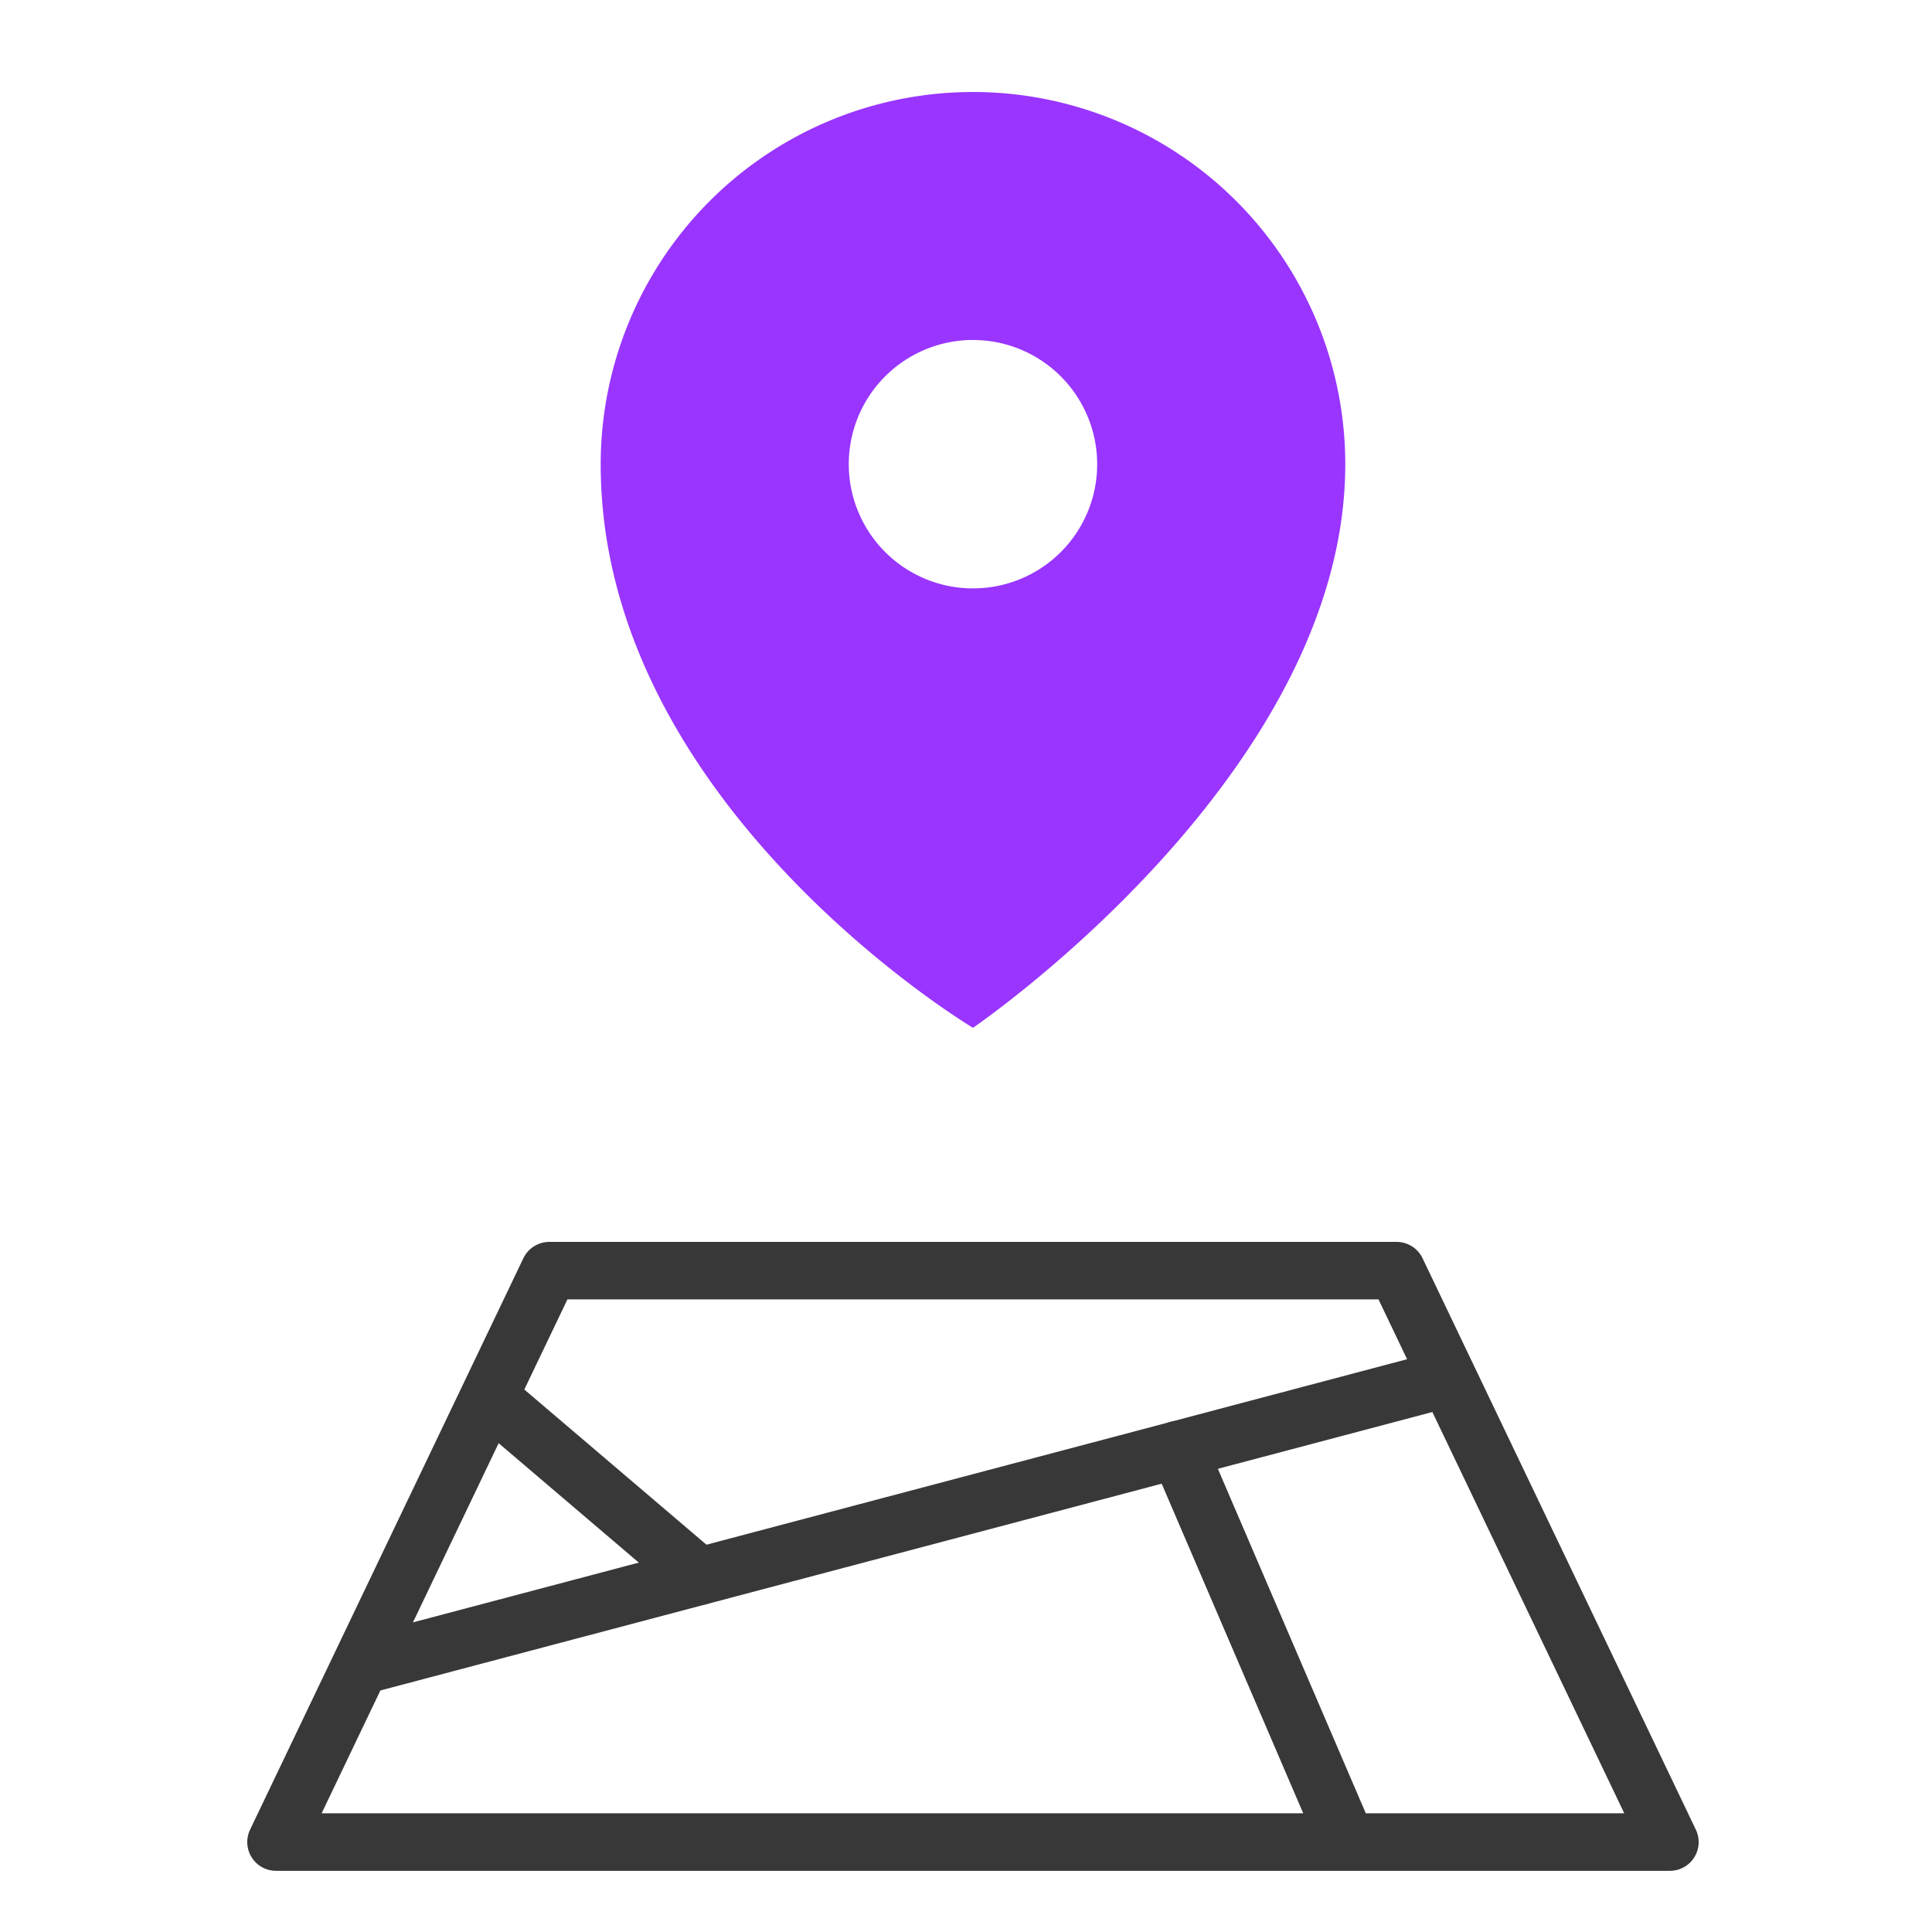
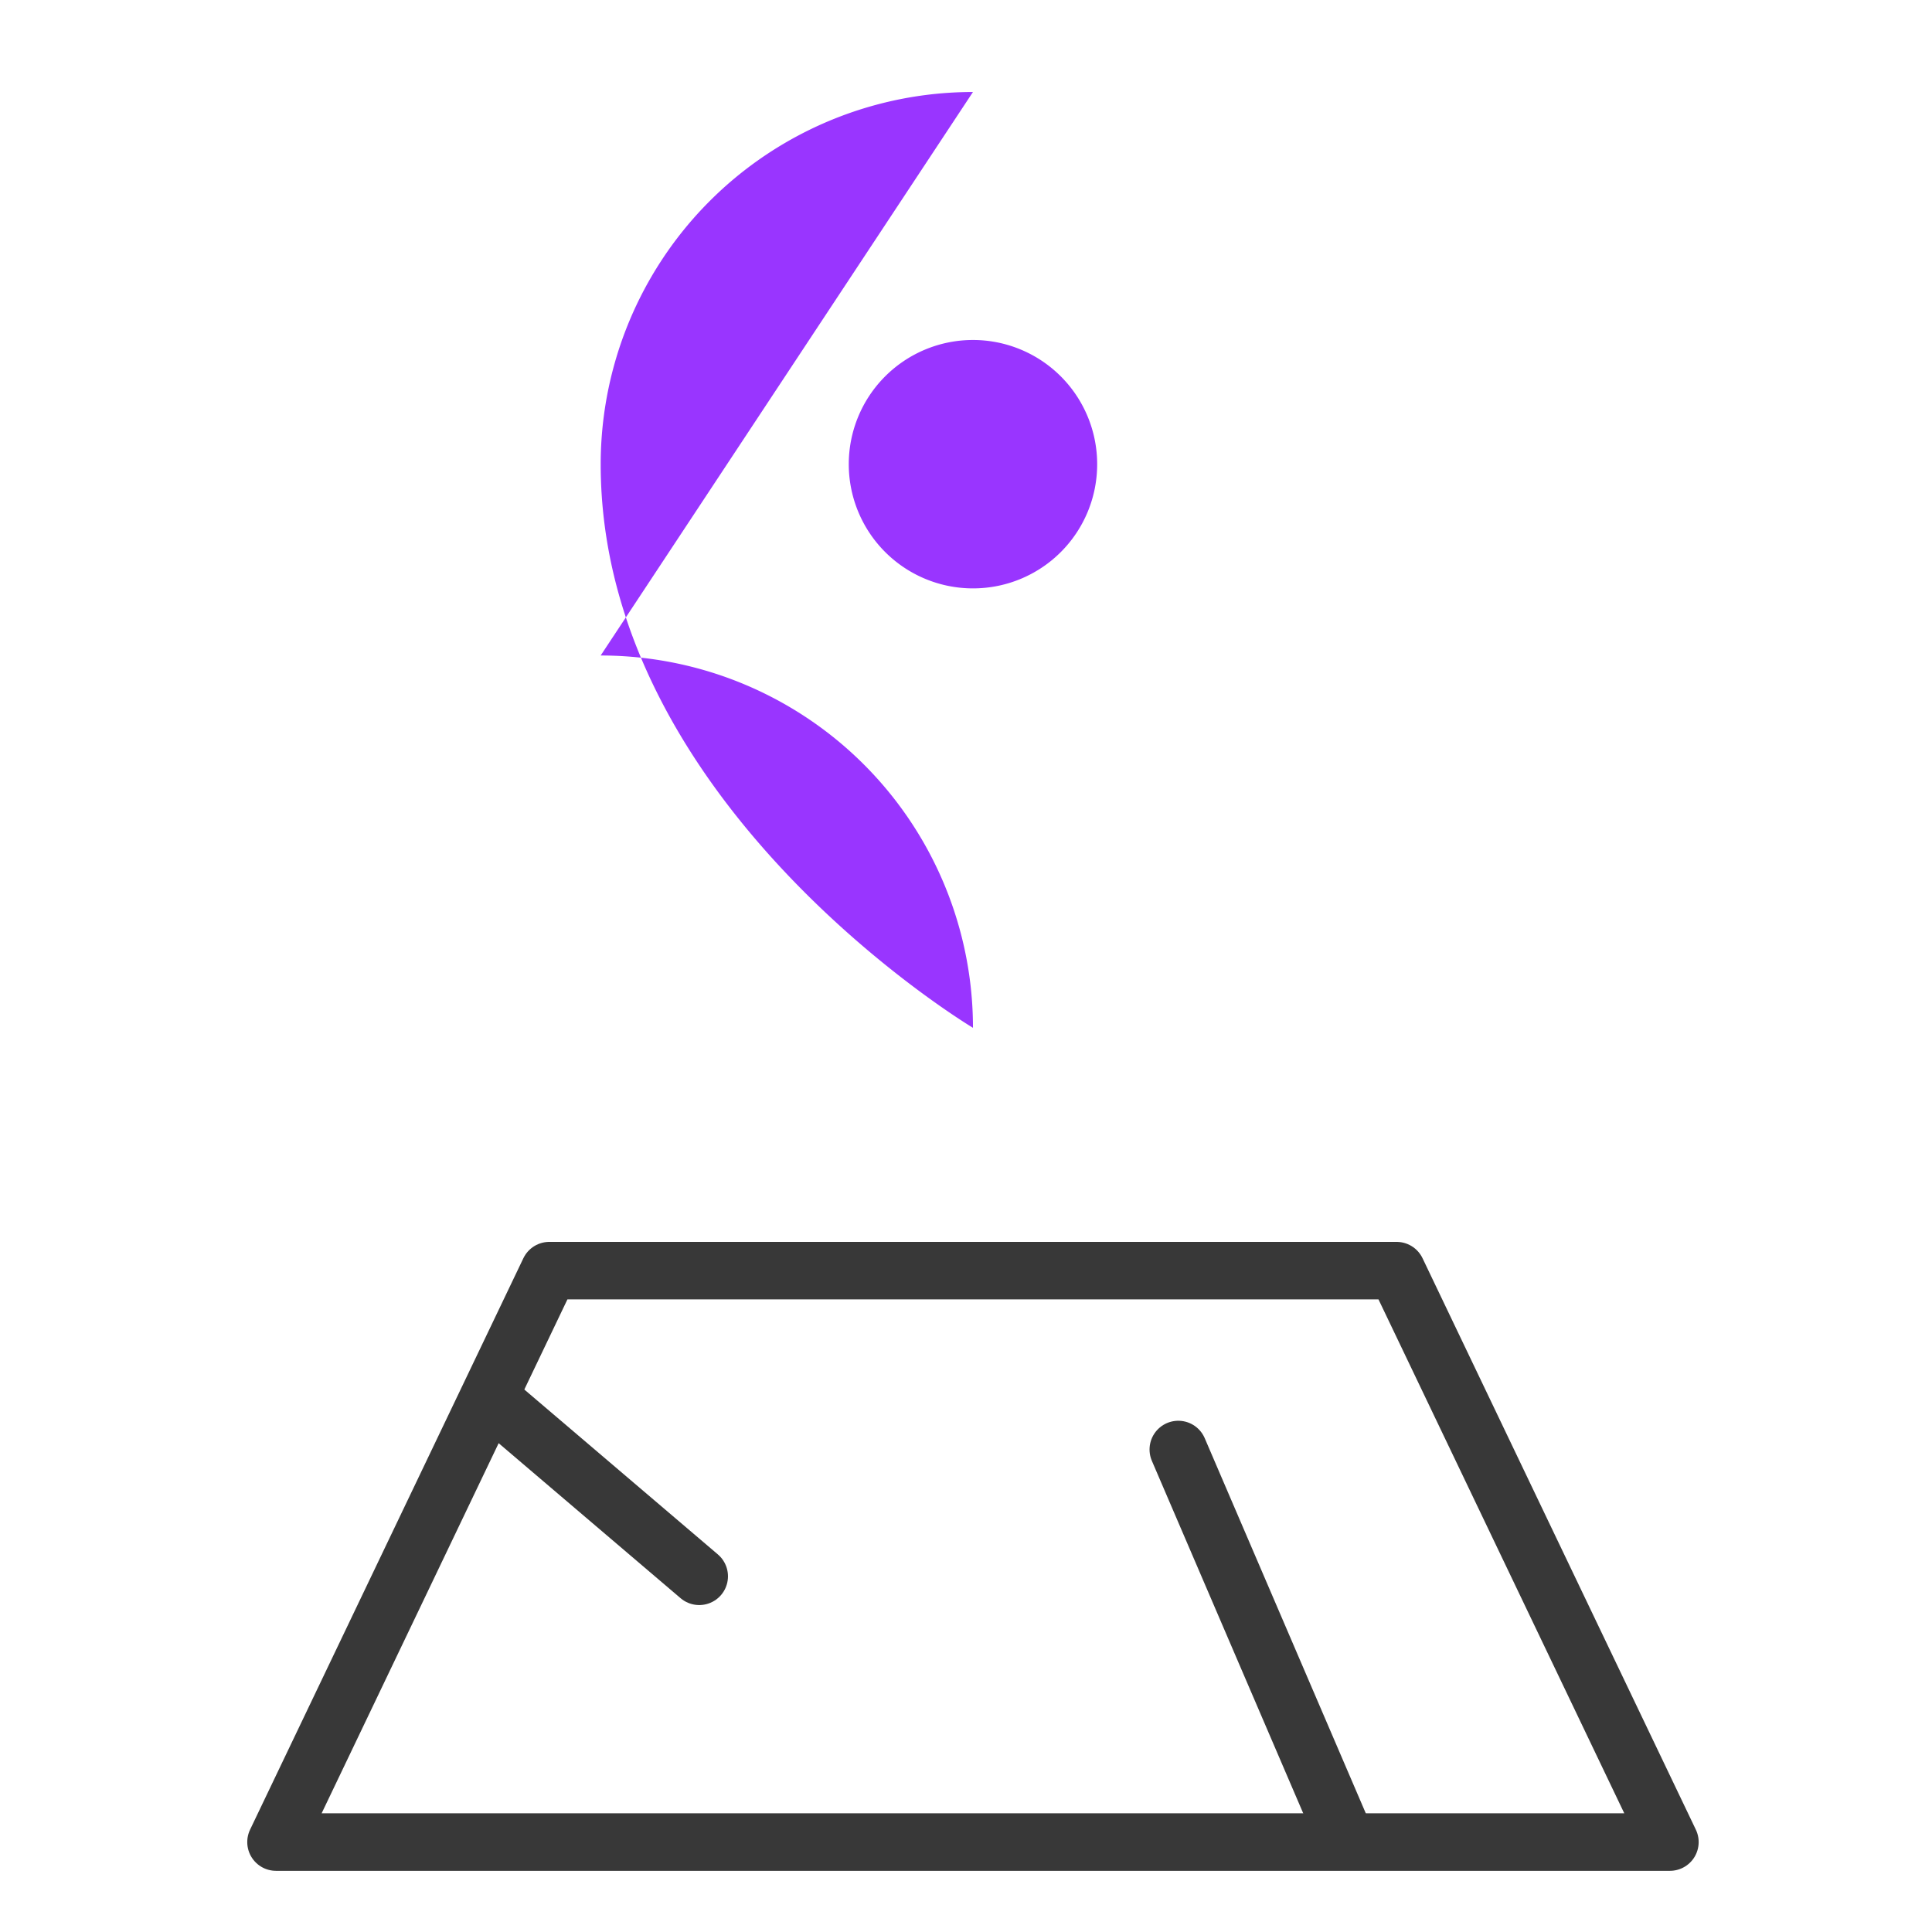
<svg xmlns="http://www.w3.org/2000/svg" id="ico_매장수" width="84" height="84" viewBox="0 0 84 84">
  <defs>
    <style>
            .cls-3{fill:none;stroke:#222;stroke-linecap:round;stroke-linejoin:round;stroke-width:2.5px}
        </style>
  </defs>
  <g id="gn_svg_03" transform="translate(12 4)" style="opacity:.9">
    <path id="패스_4406" data-name="패스 4406" class="cls-3" d="M945.543 680.345h-60.605l11.883-24.845h36.839z" transform="translate(-884.938 -604.255)" />
-     <path id="패스_4407" data-name="패스 4407" d="M910.5 632.071a16.186 16.186 0 0 0-16.186 16.187c0 14.838 16.186 24.5 16.186 24.5s16.187-11.014 16.187-24.5a16.186 16.186 0 0 0-16.187-16.187zm0 21.582a5.4 5.4 0 1 1 5.4-5.4 5.395 5.395 0 0 1-5.4 5.4z" transform="translate(-880.197 -632.071)" style="fill:#8e1fff" />
-     <path id="패스_4408" data-name="패스 4408" class="cls-3" d="m934.409 658.621-11.628 3.079-35.1 9.29" transform="translate(-883.551 -602.676)" />
+     <path id="패스_4407" data-name="패스 4407" d="M910.5 632.071a16.186 16.186 0 0 0-16.186 16.187c0 14.838 16.186 24.5 16.186 24.5a16.186 16.186 0 0 0-16.187-16.187zm0 21.582a5.4 5.4 0 1 1 5.4-5.4 5.395 5.395 0 0 1-5.4 5.4z" transform="translate(-880.197 -632.071)" style="fill:#8e1fff" />
    <path id="선_19" data-name="선 19" class="cls-3" transform="translate(39.23 59.022)" d="M7.26 16.907 0 0" />
    <path id="선_20" data-name="선 20" class="cls-3" transform="translate(9.349 56.823)" d="m0 0 9.052 7.712" />
  </g>
</svg>